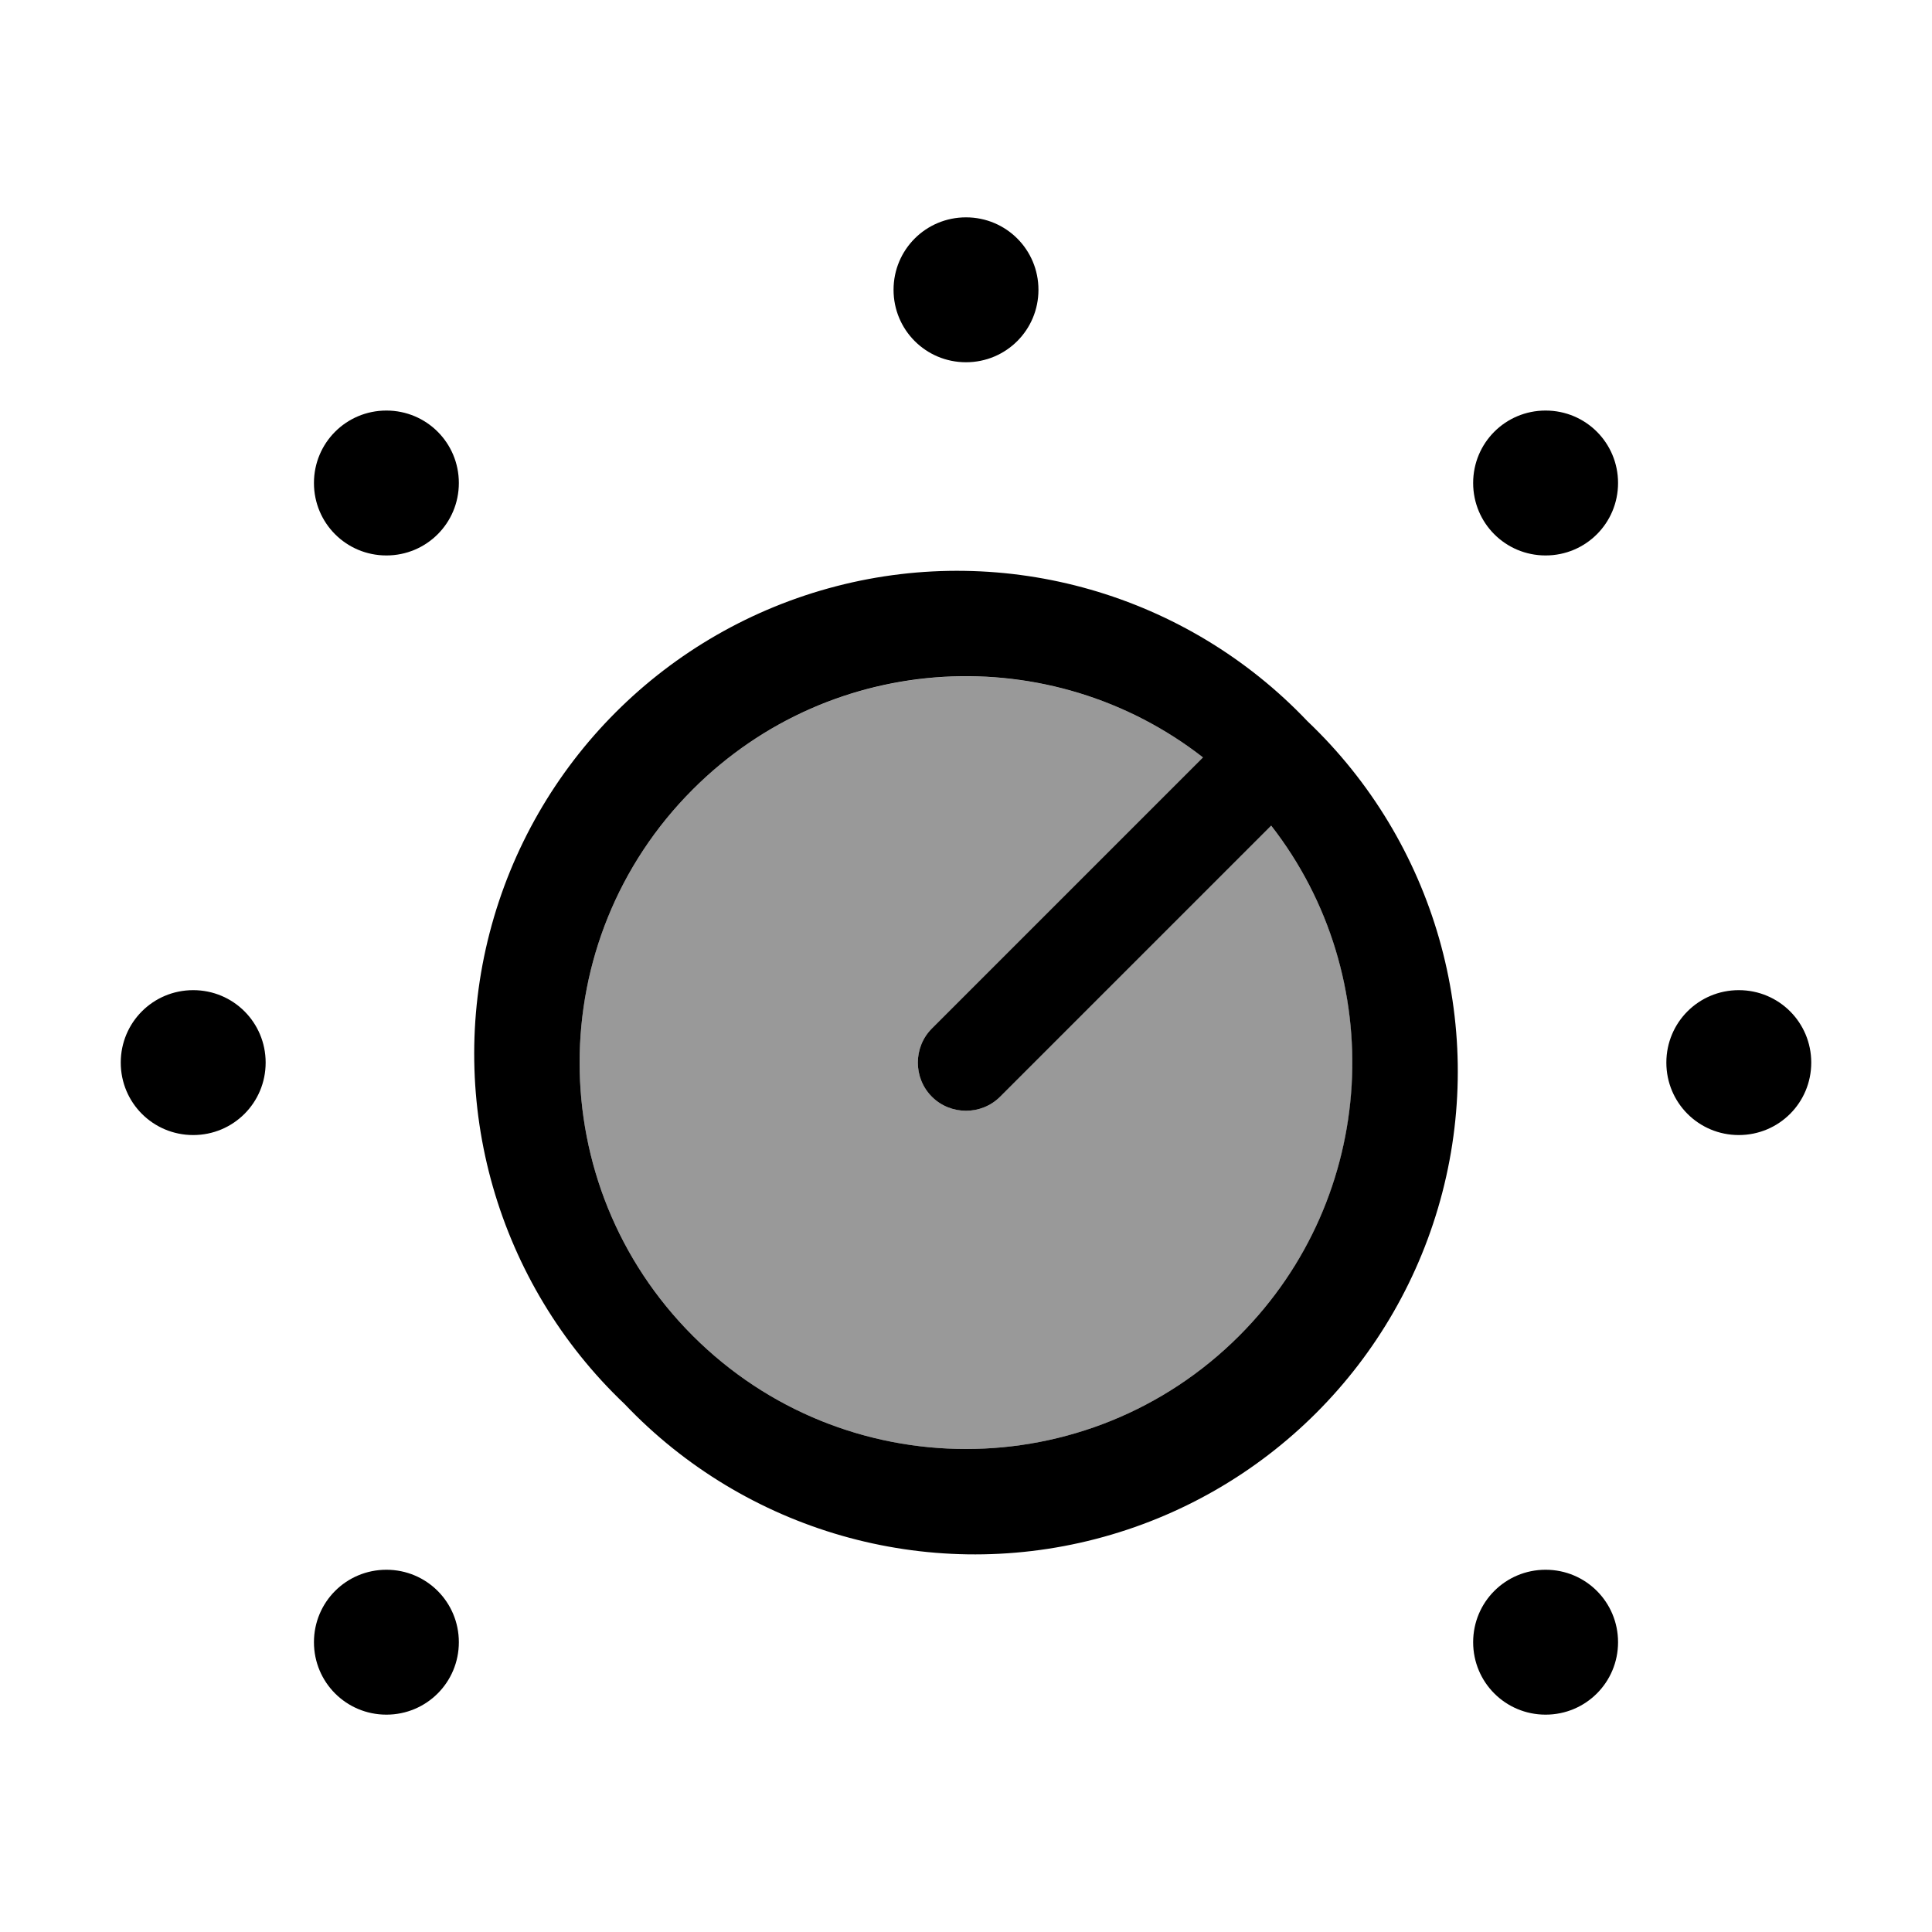
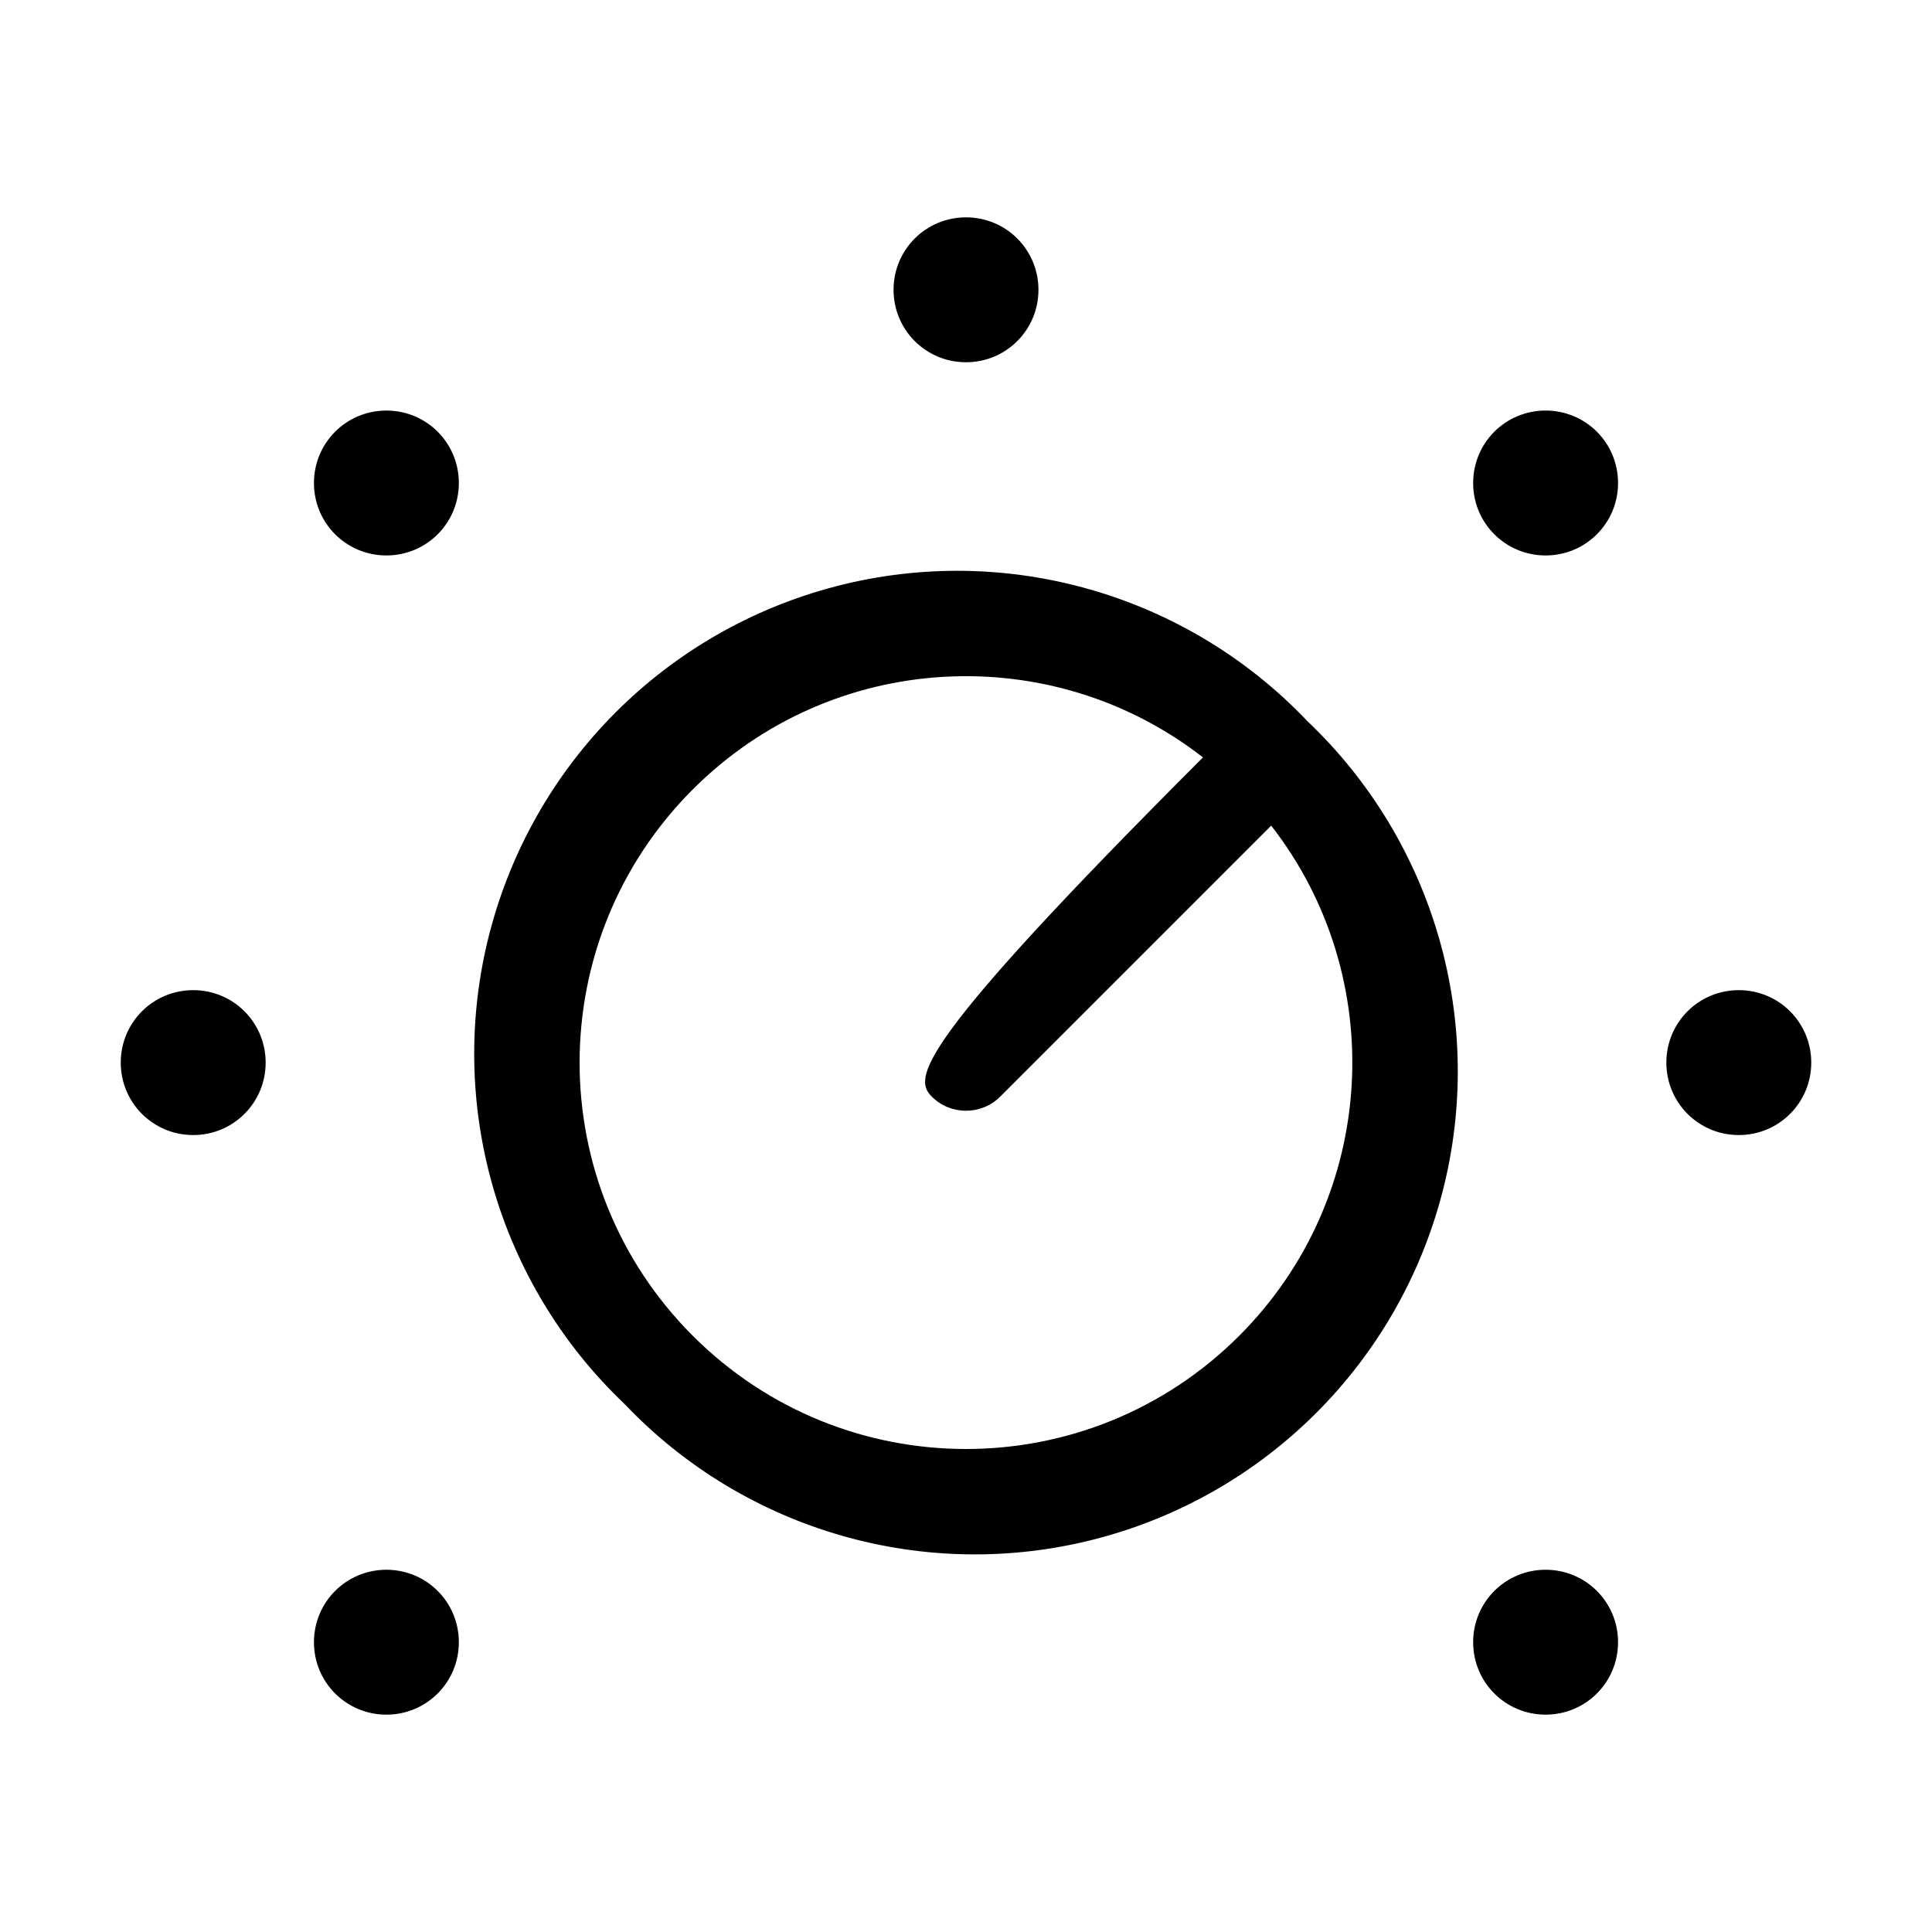
<svg xmlns="http://www.w3.org/2000/svg" viewBox="0 0 640 640">
-   <path opacity=".4" fill="currentColor" d="M229.5 261.5C179.5 311.5 179.5 392.5 229.5 442.5C279.5 492.5 360.5 492.5 410.5 442.5C456.7 396.3 460.2 323.7 421.1 273.5L331.3 363.3C325.1 369.5 314.9 369.5 308.7 363.3C302.5 357.1 302.5 346.9 308.7 340.7L398.5 250.9C348.3 211.8 275.6 215.4 229.5 261.5z" />
-   <path fill="currentColor" d="M320 120C333.3 120 344 109.3 344 96C344 82.7 333.3 72 320 72C306.7 72 296 82.7 296 96C296 109.3 306.7 120 320 120zM331.3 363.3L421.1 273.5C460.2 323.7 456.6 396.4 410.5 442.5C360.5 492.5 279.5 492.5 229.5 442.5C179.5 392.5 179.5 311.5 229.5 261.5C275.7 215.3 348.3 211.8 398.5 250.9L308.7 340.7C302.5 346.9 302.5 357.1 308.7 363.3C314.9 369.5 325.1 369.5 331.3 363.3zM433.1 238.9C393.1 196.8 333.3 179.6 277 194.2C220.7 208.8 176.8 252.7 162.2 309C147.6 365.3 164.8 425.1 206.9 465.1C246.9 507.2 306.7 524.4 363 509.8C419.3 495.2 463.2 451.3 477.8 395C492.4 338.7 475.2 278.9 433.1 238.9zM600 352C600 338.7 589.3 328 576 328C562.7 328 552 338.7 552 352C552 365.3 562.7 376 576 376C589.3 376 600 365.3 600 352zM64 376C77.3 376 88 365.3 88 352C88 338.7 77.3 328 64 328C50.7 328 40 338.7 40 352C40 365.3 50.7 376 64 376zM152 160C152 146.7 141.3 136 128 136C114.7 136 104 146.7 104 160C104 173.3 114.7 184 128 184C141.3 184 152 173.3 152 160zM512 184C525.3 184 536 173.3 536 160C536 146.7 525.3 136 512 136C498.7 136 488 146.7 488 160C488 173.3 498.7 184 512 184zM152 544C152 530.7 141.3 520 128 520C114.7 520 104 530.7 104 544C104 557.3 114.7 568 128 568C141.3 568 152 557.3 152 544zM512 568C525.3 568 536 557.3 536 544C536 530.7 525.3 520 512 520C498.7 520 488 530.7 488 544C488 557.3 498.7 568 512 568z" />
+   <path fill="currentColor" d="M320 120C333.3 120 344 109.3 344 96C344 82.7 333.3 72 320 72C306.7 72 296 82.7 296 96C296 109.3 306.7 120 320 120zM331.3 363.3L421.1 273.5C460.2 323.7 456.6 396.4 410.5 442.5C360.5 492.5 279.5 492.5 229.5 442.5C179.5 392.5 179.5 311.5 229.5 261.5C275.7 215.3 348.3 211.8 398.5 250.9C302.5 346.9 302.5 357.1 308.7 363.3C314.9 369.5 325.1 369.5 331.3 363.3zM433.1 238.9C393.1 196.8 333.3 179.6 277 194.2C220.7 208.8 176.8 252.7 162.2 309C147.6 365.3 164.8 425.1 206.9 465.1C246.9 507.2 306.7 524.4 363 509.8C419.3 495.2 463.2 451.3 477.8 395C492.4 338.7 475.2 278.9 433.1 238.9zM600 352C600 338.7 589.3 328 576 328C562.7 328 552 338.7 552 352C552 365.3 562.7 376 576 376C589.3 376 600 365.3 600 352zM64 376C77.3 376 88 365.3 88 352C88 338.7 77.3 328 64 328C50.7 328 40 338.7 40 352C40 365.3 50.7 376 64 376zM152 160C152 146.7 141.3 136 128 136C114.7 136 104 146.7 104 160C104 173.3 114.7 184 128 184C141.3 184 152 173.3 152 160zM512 184C525.3 184 536 173.3 536 160C536 146.7 525.3 136 512 136C498.7 136 488 146.7 488 160C488 173.3 498.7 184 512 184zM152 544C152 530.7 141.3 520 128 520C114.7 520 104 530.7 104 544C104 557.3 114.7 568 128 568C141.3 568 152 557.3 152 544zM512 568C525.3 568 536 557.3 536 544C536 530.7 525.3 520 512 520C498.7 520 488 530.7 488 544C488 557.3 498.7 568 512 568z" />
</svg>